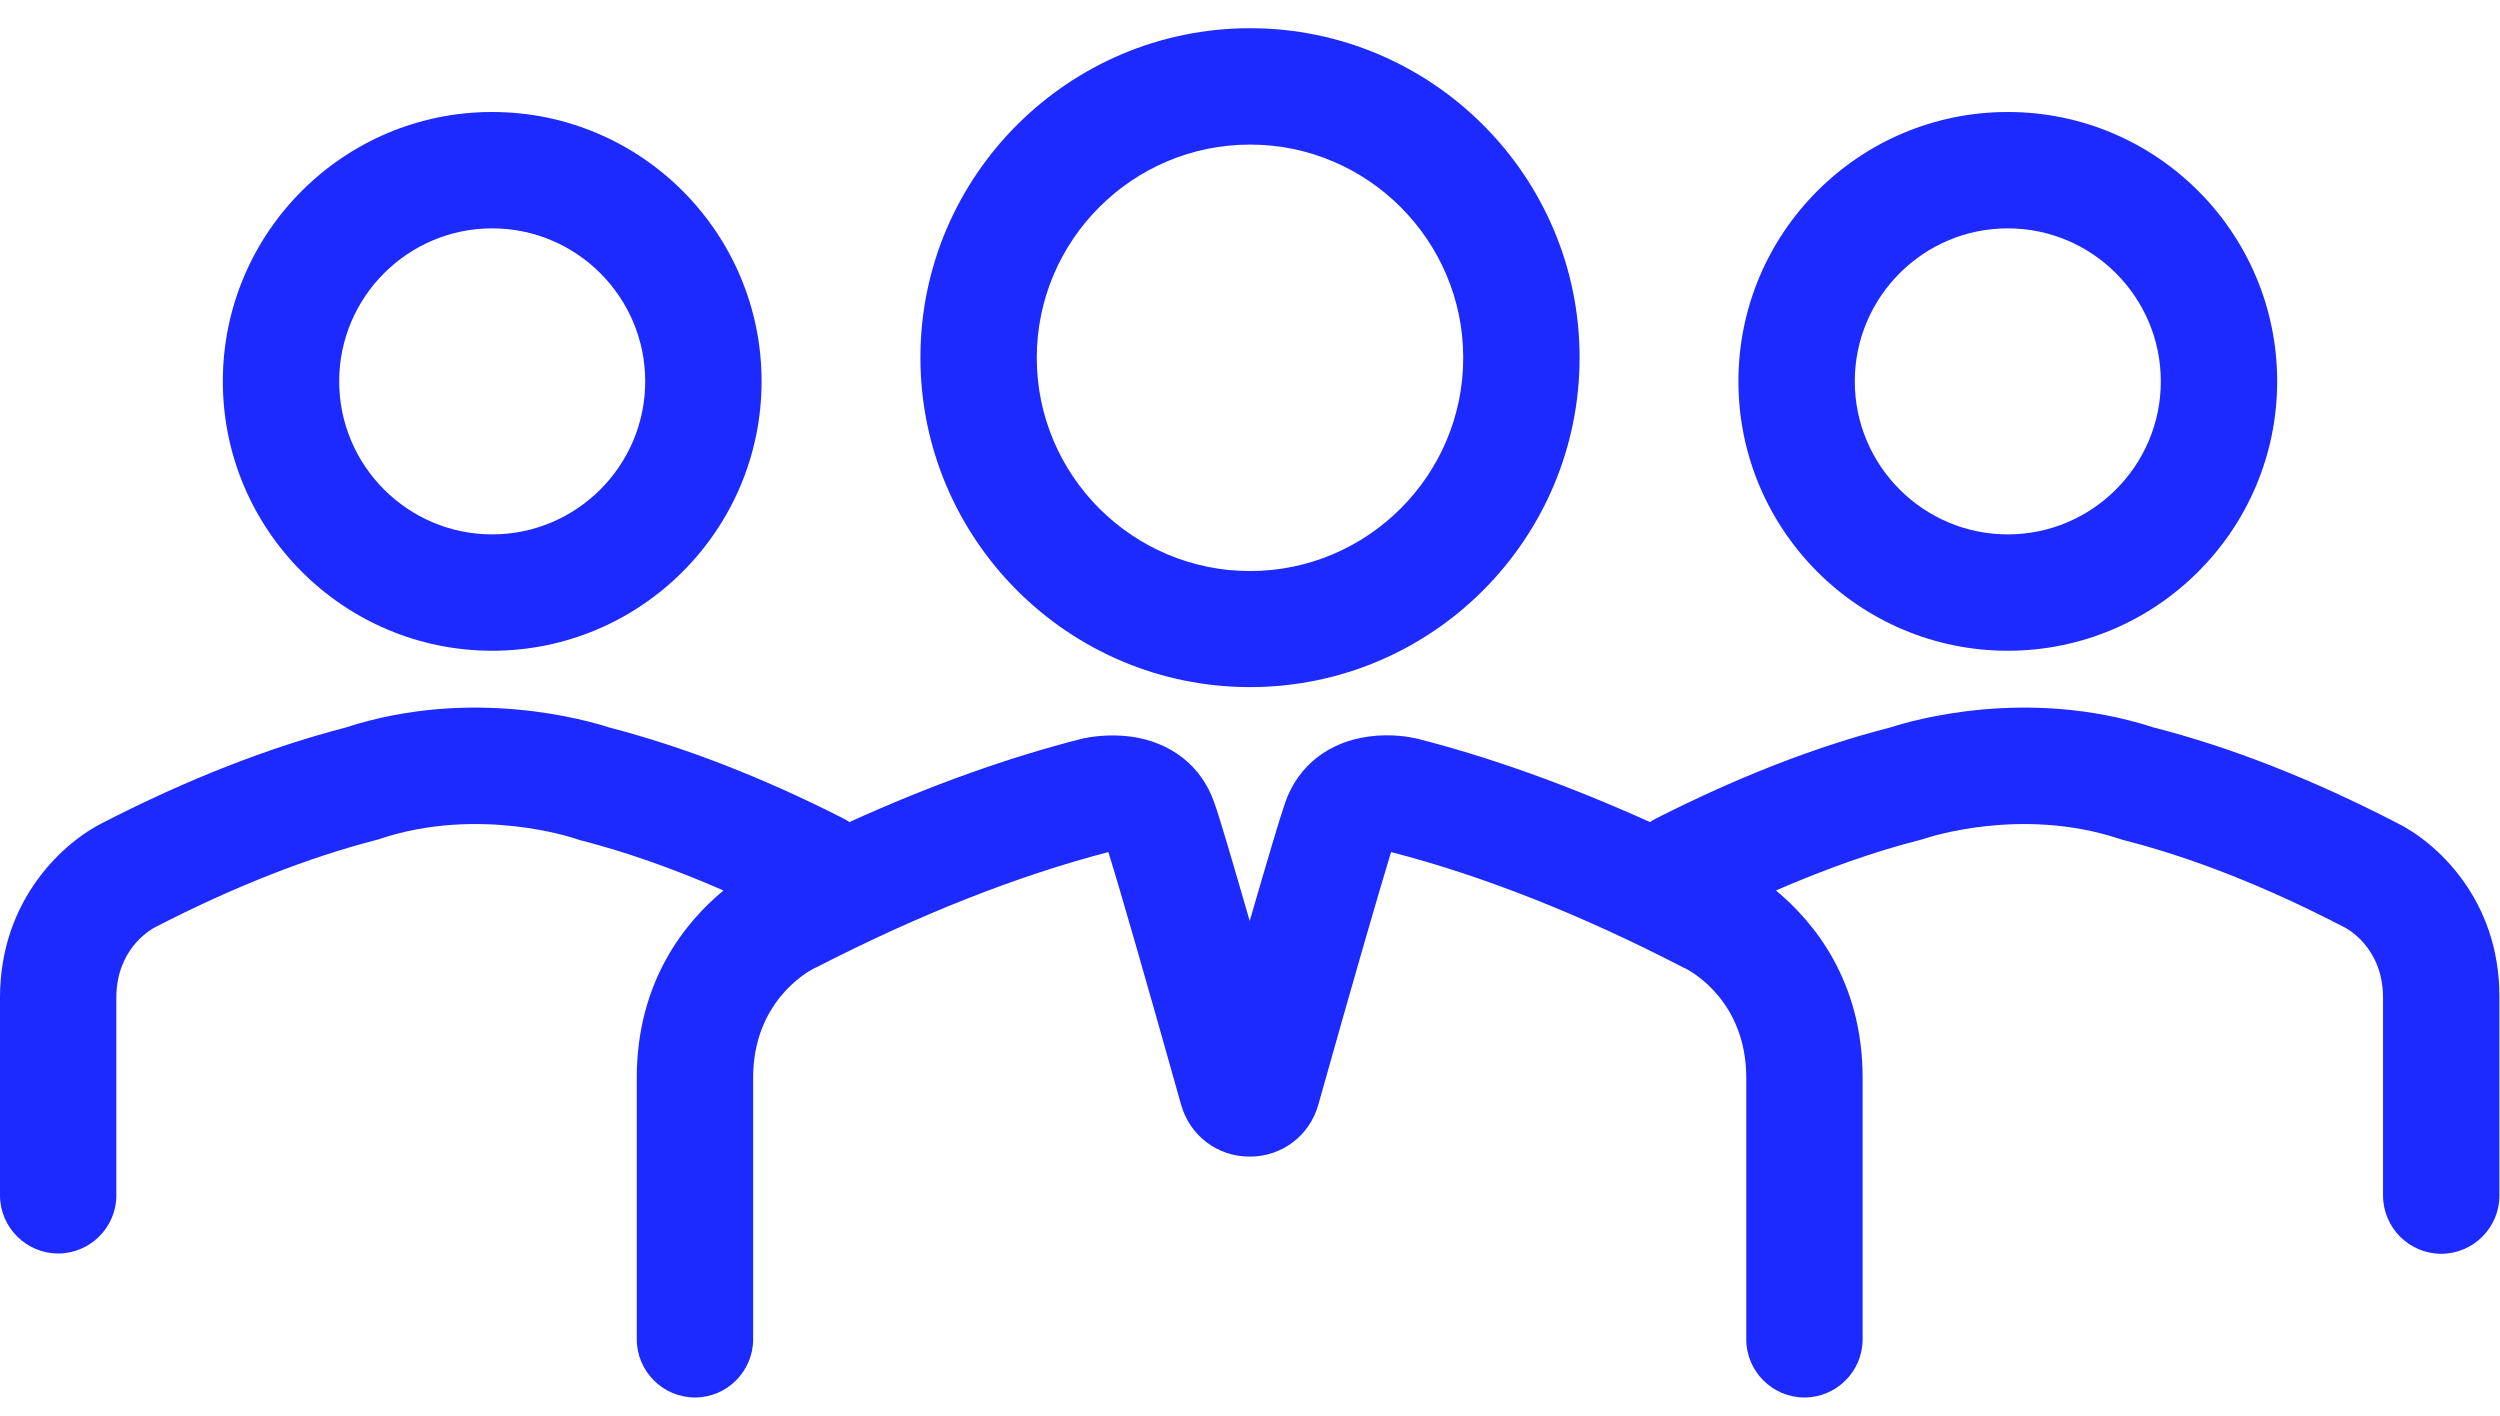
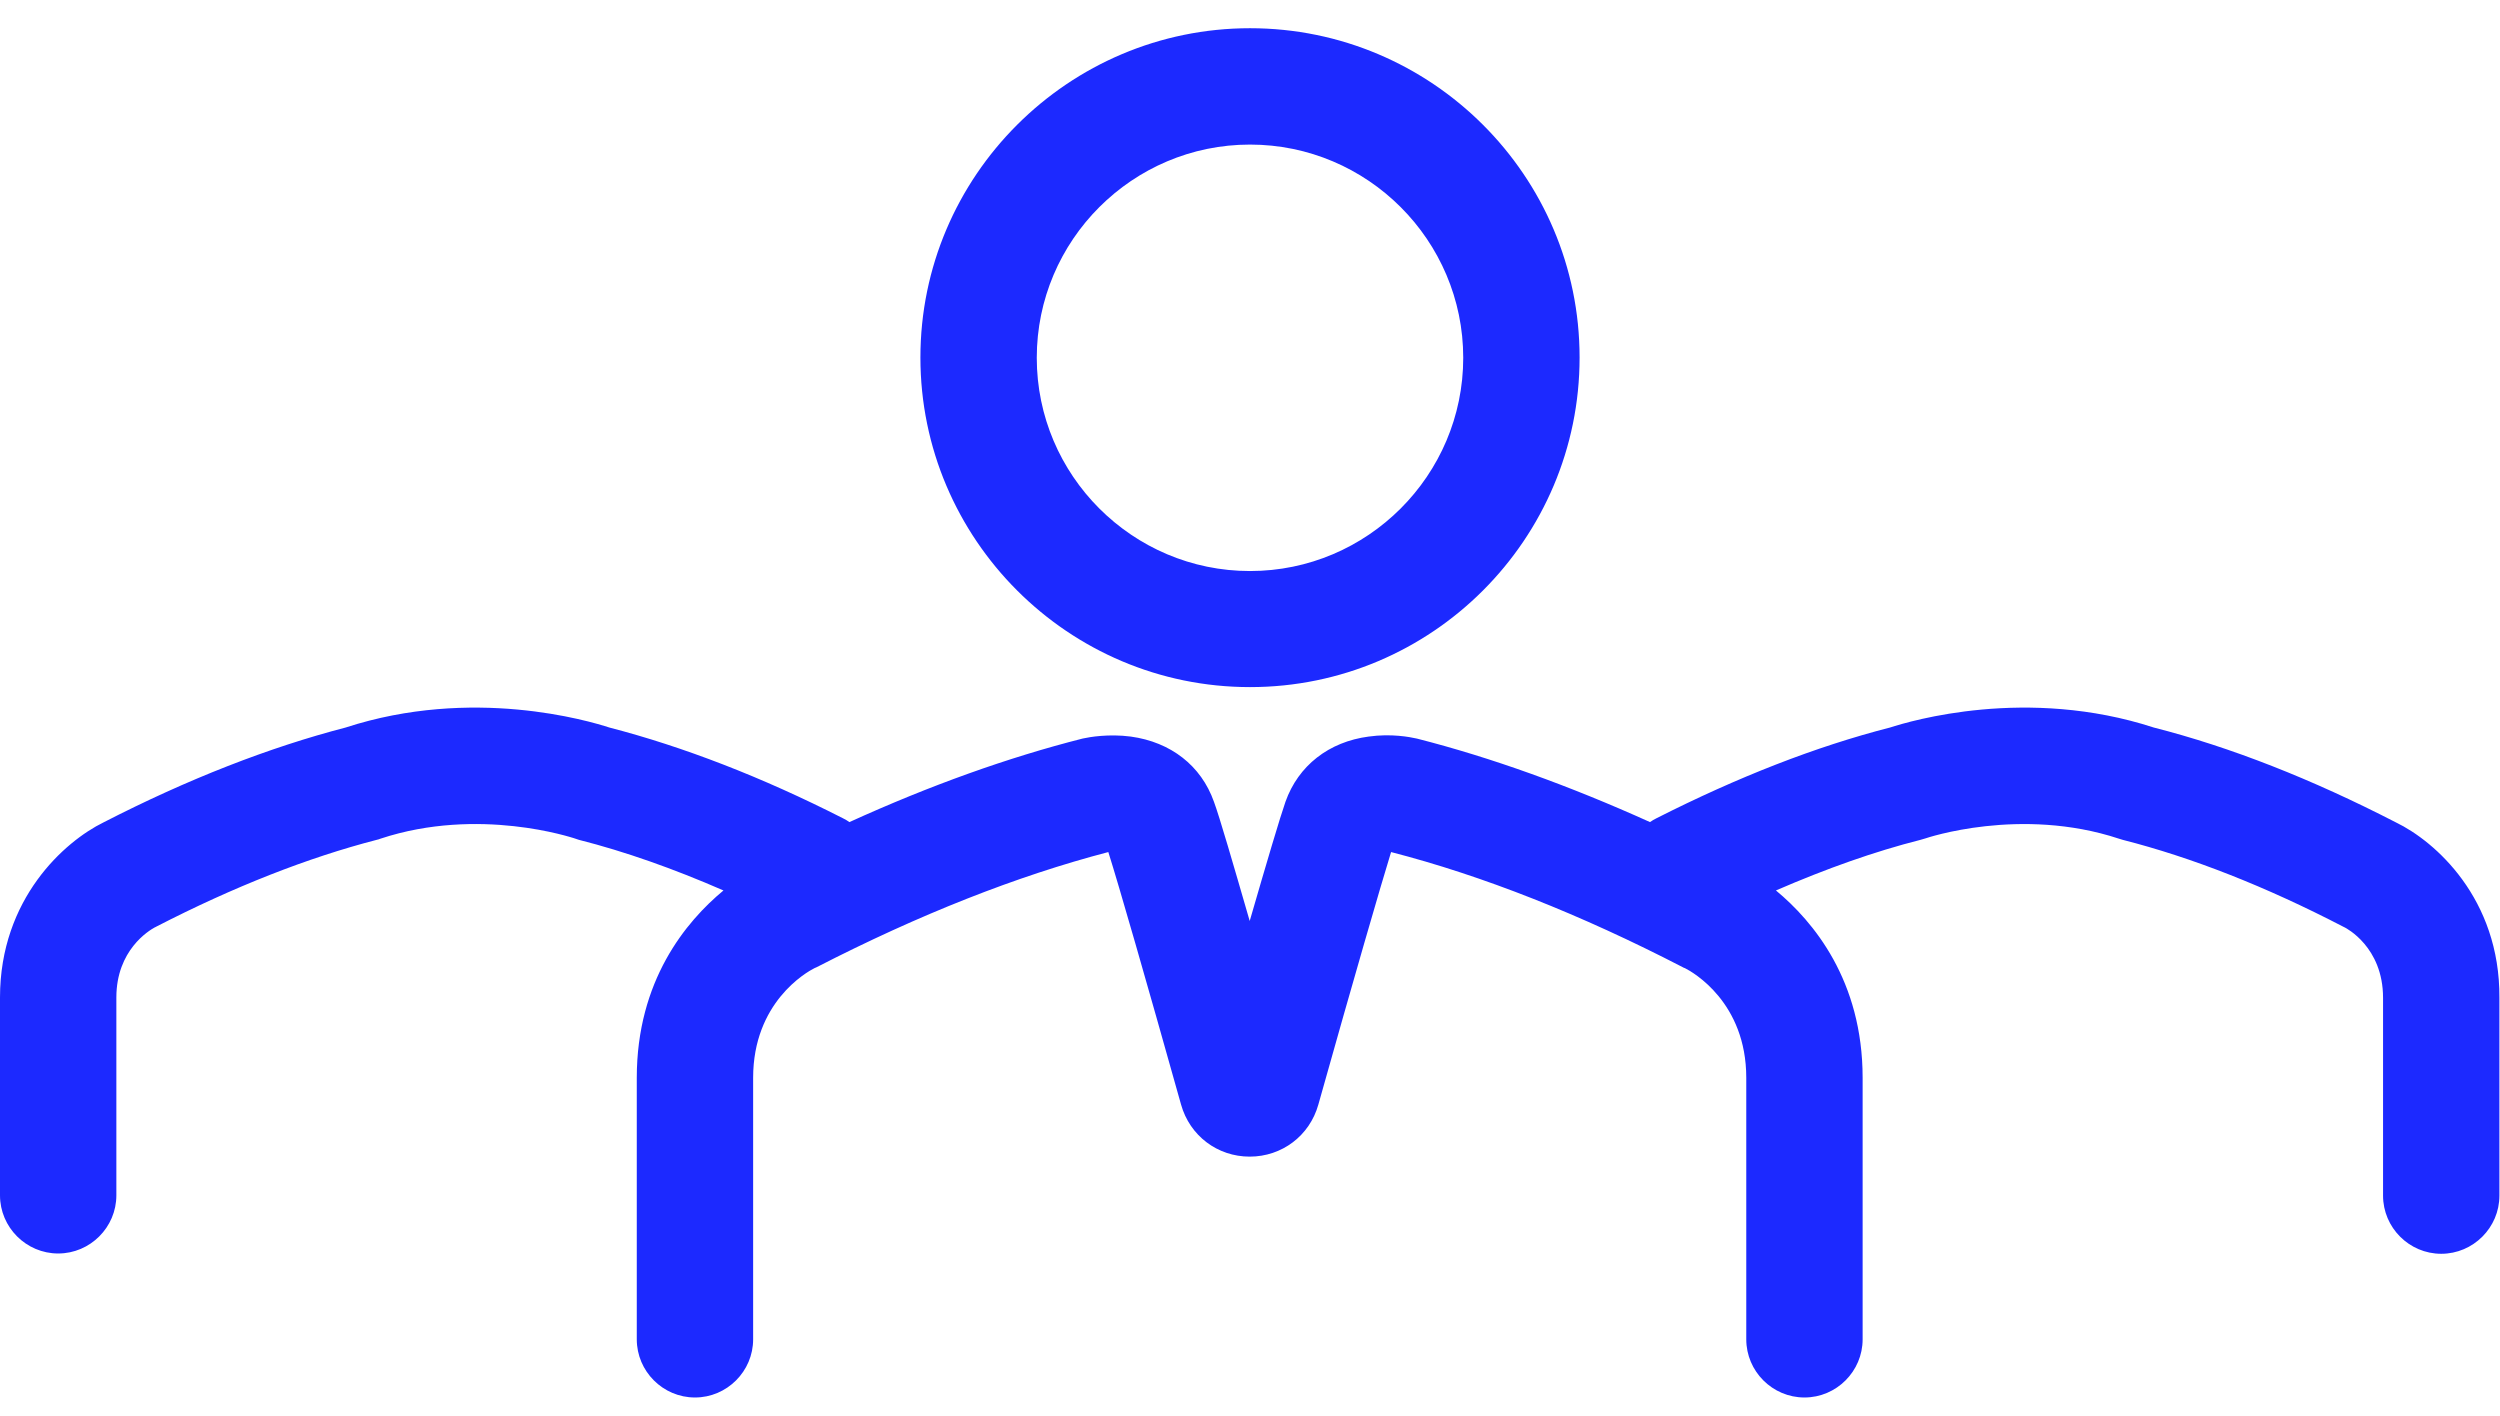
<svg xmlns="http://www.w3.org/2000/svg" version="1.1" id="Layer_1" x="0px" y="0px" viewBox="0 0 859.4 486.6" style="enable-background:new 0 0 859.4 486.6;" xml:space="preserve">
  <style type="text/css"> .st0{fill:#1C29FF;} .st1{fill:#1C29FF;stroke:#1C29FF;stroke-width:8;stroke-miterlimit:10;} .st2{fill:none;stroke:#1C29FF;stroke-width:40;stroke-miterlimit:10;} .st3{display:none;fill:none;stroke:#FFFFFF;stroke-width:50;stroke-miterlimit:10;} .st4{fill:none;stroke:#FFFFFF;stroke-width:50;stroke-linecap:round;stroke-miterlimit:10;} .st5{fill:#FFFFFF;} .st6{fill:none;stroke:#1C29FF;stroke-width:40;stroke-linecap:round;stroke-linejoin:round;stroke-miterlimit:10;} </style>
  <g>
    <path class="st0" d="M429.7,236.2c62.5,0,113.3-50.8,113.3-113.3S492.1,9.7,429.7,9.7S316.4,60.5,316.4,122.9 S367.2,236.2,429.7,236.2z M429.7,49.7c40.4,0,73.3,32.9,73.3,73.3s-32.9,73.3-73.3,73.3c-40.4,0-73.3-32.9-73.3-73.3 S389.3,49.7,429.7,49.7z" />
-     <path class="st0" d="M169.2,223.7c51,0,92.6-41.5,92.6-92.6s-41.5-92.6-92.6-92.6S76.6,80,76.6,131.1S118.2,223.7,169.2,223.7z M169.2,78.5c29,0,52.6,23.6,52.6,52.6c0,29-23.6,52.6-52.6,52.6c-29,0-52.6-23.6-52.6-52.6C116.6,102.1,140.2,78.5,169.2,78.5z" />
-     <path class="st0" d="M690.2,223.7c51,0,92.6-41.5,92.6-92.6s-41.5-92.6-92.6-92.6s-92.6,41.5-92.6,92.6S639.1,223.7,690.2,223.7z M690.2,78.5c29,0,52.6,23.6,52.6,52.6c0,29-23.6,52.6-52.6,52.6c-29,0-52.6-23.6-52.6-52.6C637.6,102.1,661.2,78.5,690.2,78.5z" />
    <path class="st0" d="M823.6,282.7c-28.9-14.9-56.9-25.9-83.2-32.6c-43.6-14.2-83.6-2.3-90.7,0c-25.4,6.5-52.3,17-80.3,31.2 c-0.8,0.4-1.5,0.8-2.2,1.3c-27.7-12.5-54.6-22.2-80.1-28.7c-0.2,0-0.3-0.1-0.5-0.1c-1.8-0.4-8.3-1.7-16.1-0.6 c-13.7,1.8-24.2,10-28.6,22.4c-1.8,5.1-6.6,21.3-12.3,41c-5.7-19.7-10.4-35.9-12.3-41c-4.4-12.4-14.8-20.5-28.6-22.4 c-7.7-1-14.3,0.2-16.1,0.6c-0.2,0-0.3,0.1-0.5,0.1c-25.6,6.5-52.4,16.1-80.1,28.7c-0.7-0.5-1.4-0.9-2.2-1.3 c-27.9-14.2-54.9-24.6-80.3-31.2c-7.1-2.3-47.1-14.2-90.7,0c-26.2,6.8-54.2,17.7-83.2,32.6C22.3,289.2,0,308.9,0,342.9v68 c0,11,9,20,20,20s20-9,20-20v-68c0-16.3,11.2-23,13.2-24.1c0.3-0.1,0.2-0.1,0.6-0.3c26.6-13.7,52.1-23.7,75.7-29.8 c0.4-0.1,0.9-0.2,1.3-0.4c33.9-11.2,66.2-0.2,66.4-0.2c0.6,0.2,1.2,0.4,1.8,0.6c15.8,4,32.5,9.9,49.7,17.4 c-12.9,10.7-29.8,31-29.8,64.4v89.9c0,11,9,20,20,20s20-9,20-20v-89.9c0-25.9,18.3-36.3,21.1-37.7c0.3-0.1,0.3-0.1,0.7-0.3 c35.2-18.1,68.9-31.4,100.3-39.6c3.7,11.7,12.7,43,25,86.8c3,10.7,12.5,17.9,23.6,17.9s20.6-7.2,23.6-17.9 c12.3-43.8,21.4-75.1,25-86.8c31.4,8.1,65.1,21.4,100.3,39.6c0.4,0.2,0.3,0.2,0.7,0.3c2.8,1.4,21.1,11.8,21.1,37.7v89.9 c0,11,9,20,20,20s20-9,20-20v-89.9c0-33.4-16.9-53.7-29.8-64.4c17.3-7.5,33.9-13.4,49.7-17.4c0.6-0.2,1.1-0.3,1.7-0.5 c0.3-0.1,32.6-11.1,66.5,0.1c0.4,0.1,0.9,0.3,1.3,0.4c23.6,6,49.1,16,75.7,29.8c0.3,0.1,0.5,0.3,0.8,0.4c0.1,0.1,13,6.5,13,24.1v68 c0,11,9,20,20,20s20-9,20-20v-68C859.4,308.9,837.1,289.2,823.6,282.7z" />
  </g>
</svg>